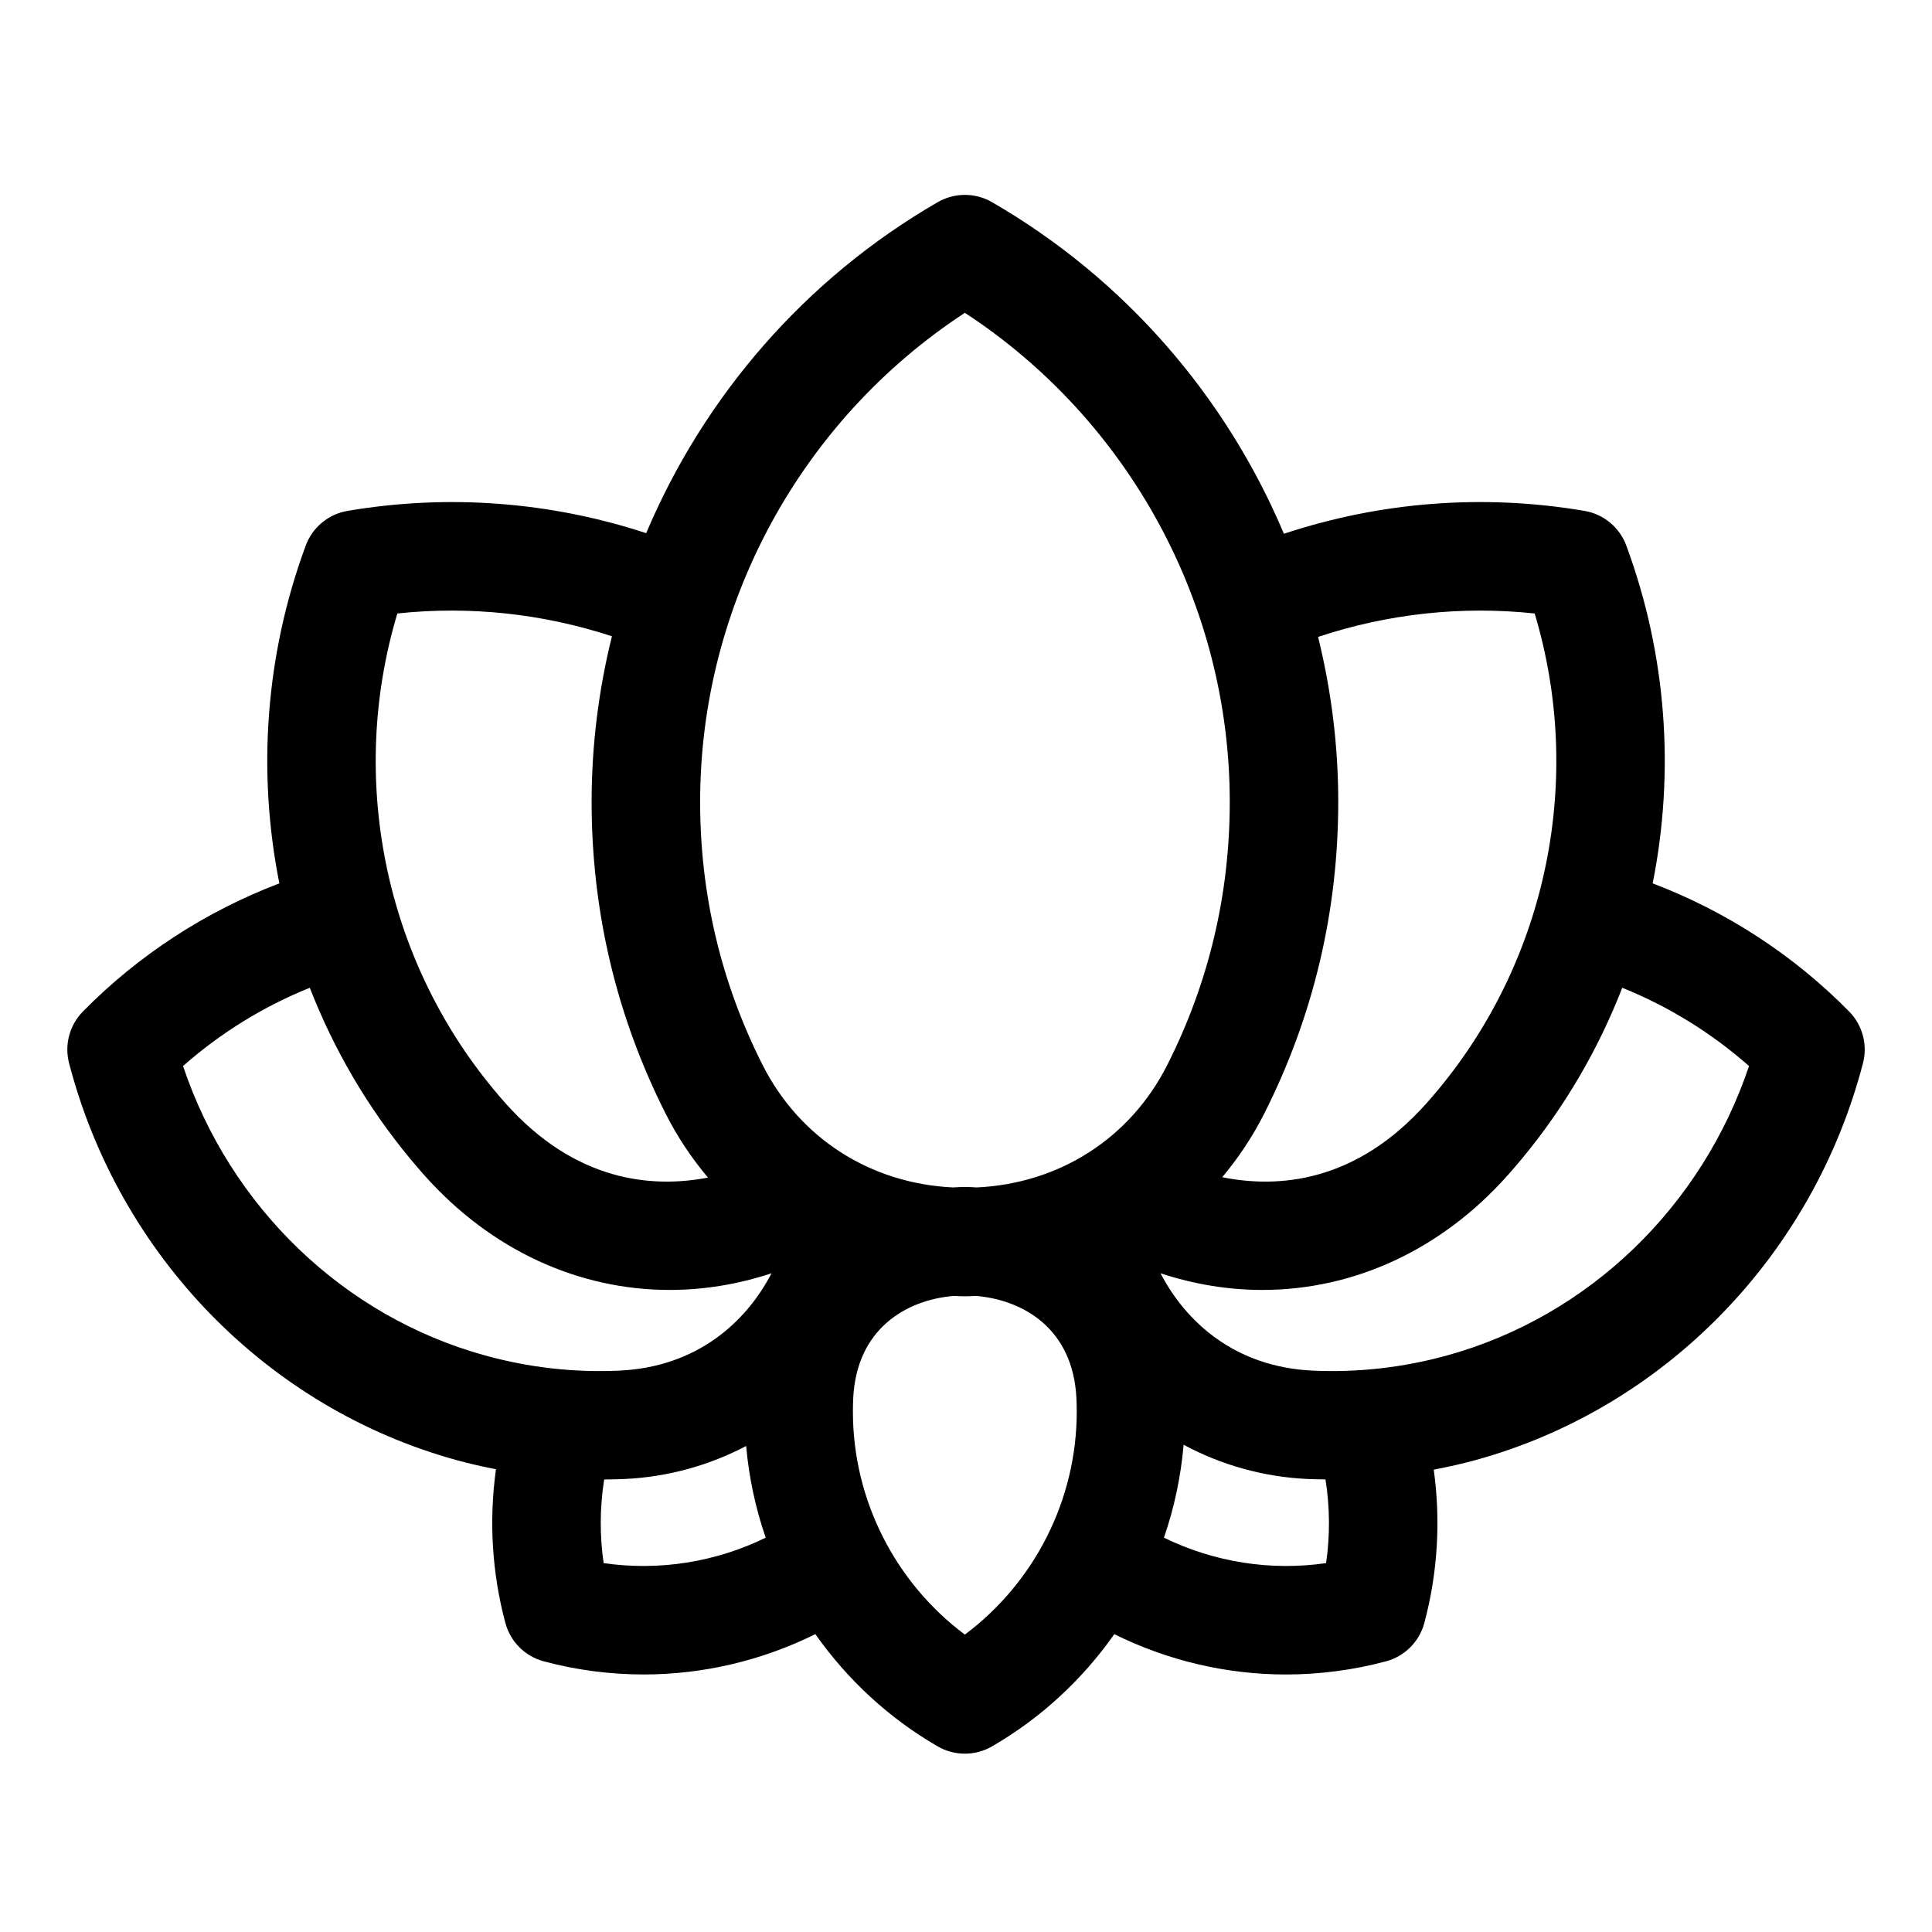
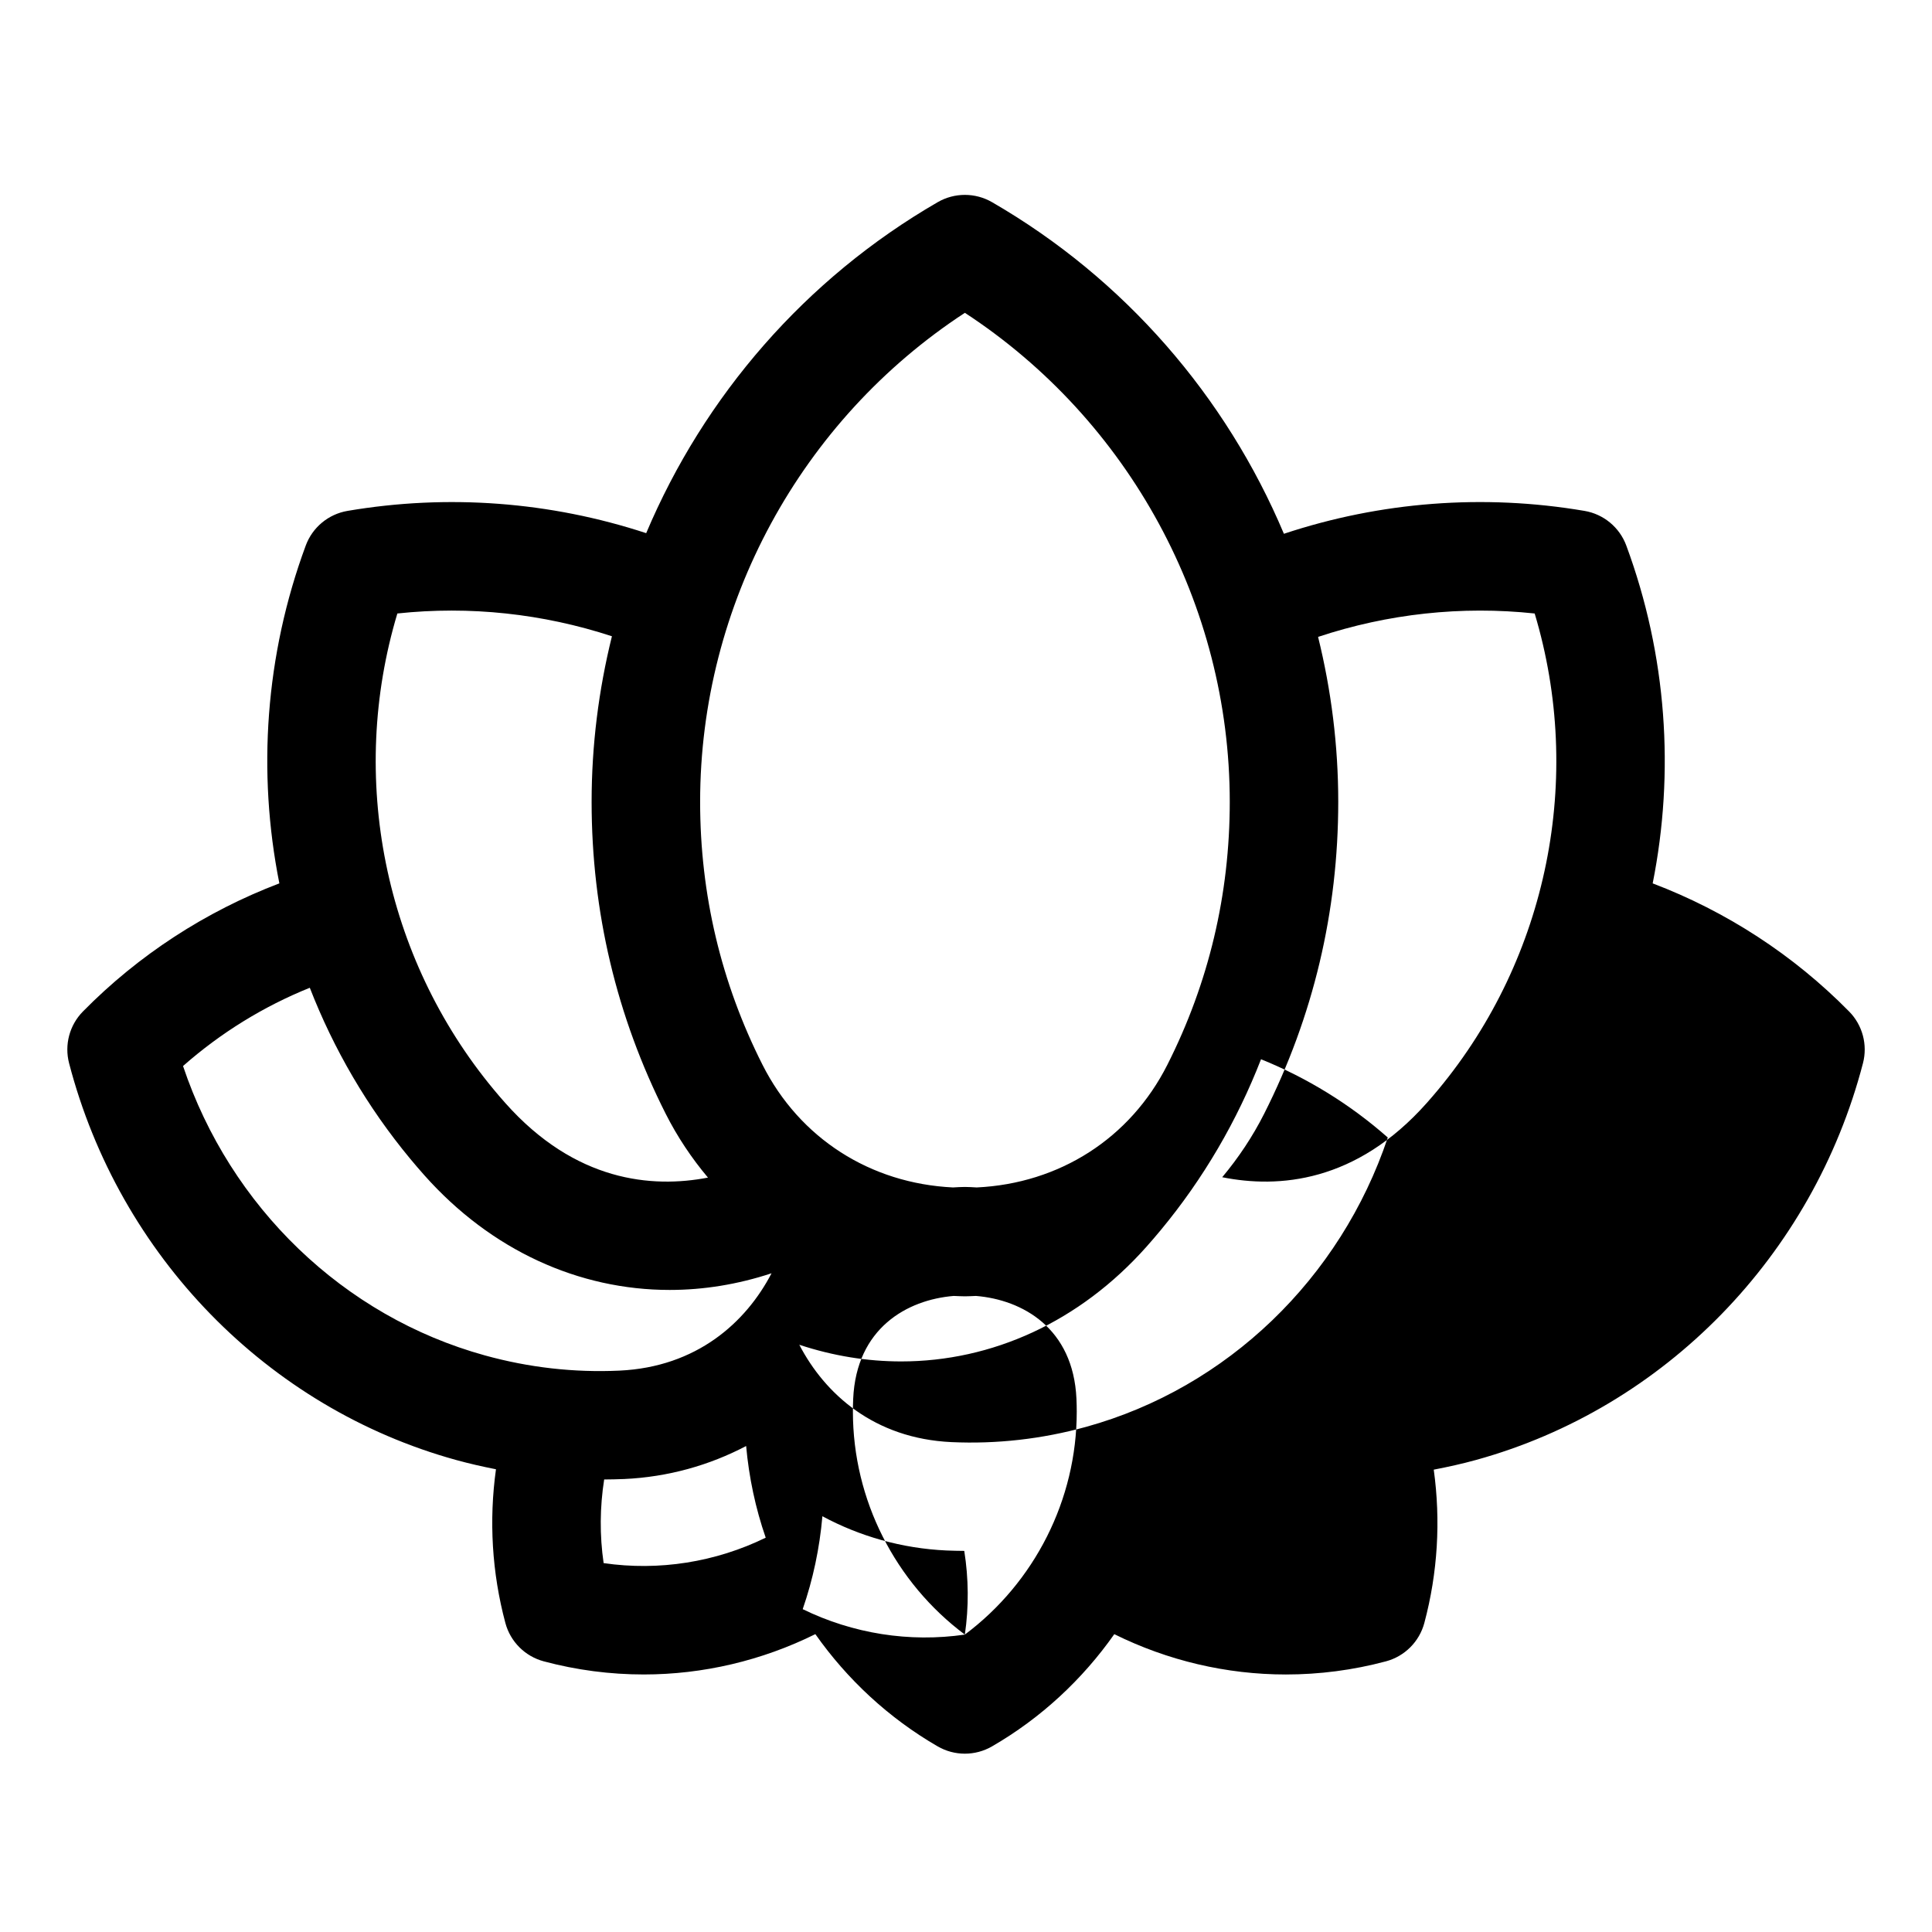
<svg xmlns="http://www.w3.org/2000/svg" fill="#000000" width="800px" height="800px" version="1.1" viewBox="144 144 512 512">
-   <path d="m634.04 412.06c-14.762-15.008-32.59-26.555-52.062-33.957 5.871-29.469 3.746-60.496-6.992-89.527-1.785-4.82-6.008-8.324-11.074-9.184-26.754-4.551-54.055-2.434-79.664 6.066-15.324-36.371-42.199-67.566-77.355-87.883-4.453-2.57-9.938-2.57-14.387 0-35.094 20.285-61.93 51.418-77.258 87.719-25.461-8.359-52.57-10.418-79.148-5.902-5.066 0.859-9.293 4.363-11.074 9.184-10.742 29.031-12.863 60.059-6.992 89.527-19.473 7.406-37.301 18.953-52.062 33.957-3.547 3.606-4.938 8.809-3.664 13.703 13.297 51.055 52.582 91.344 102.53 105.14 3.512 0.969 7.051 1.77 10.602 2.469-1.891 13.559-1.07 27.414 2.488 40.727 1.328 4.965 5.207 8.844 10.172 10.172 8.719 2.332 17.629 3.481 26.5 3.481 15.73 0 31.309-3.672 45.477-10.688 8.426 11.965 19.387 22.211 32.426 29.75 2.227 1.285 4.707 1.93 7.195 1.93 2.484 0 4.969-0.645 7.195-1.93 13.035-7.535 23.988-17.777 32.41-29.742 14.164 7.016 29.73 10.684 45.461 10.684 8.875 0 17.797-1.148 26.531-3.484 4.965-1.328 8.844-5.207 10.172-10.176 3.551-13.281 4.367-27.098 2.492-40.621 3.758-0.723 7.504-1.547 11.219-2.574 49.945-13.793 89.234-54.082 102.53-105.14 1.273-4.891-0.117-10.094-3.664-13.699zm-83.336-105.48c13.039 43.41 3.582 91.047-25.531 126.15-1.008 1.215-2.027 2.402-3.07 3.578-18.766 21.129-39.344 22.656-54.203 19.668 4.266-5.098 8.023-10.699 11.109-16.805 13.031-25.781 19.641-53.602 19.641-82.684 0-14.895-1.848-29.551-5.344-43.703 18.48-6.137 38.016-8.273 57.398-6.203zm-151-79.68c43.5 28.438 70.195 77.34 70.195 129.59 0 24.535-5.566 47.988-16.547 69.711-9.848 19.484-28.582 31.441-50.512 32.484-1.051-0.055-2.102-0.133-3.152-0.133-1.043 0-2.086 0.078-3.129 0.133-21.922-1.055-40.645-13.016-50.484-32.5-10.973-21.723-16.535-45.172-16.535-69.695 0-52.258 26.68-101.16 70.164-129.59zm-150.4 79.68c19.191-2.055 38.539 0.035 56.863 6.035-3.519 14.203-5.383 28.918-5.383 43.871 0 29.07 6.602 56.883 19.625 82.66 3.109 6.156 6.898 11.797 11.207 16.93-14.816 2.852-35.145 1.125-53.707-19.766-1.039-1.172-2.066-2.363-3.074-3.582-29.109-35.105-38.57-82.738-25.531-126.15zm-56.797 119.93c9.973-8.797 21.355-15.812 33.594-20.742 6.309 16.234 15.207 31.57 26.605 45.316 1.215 1.465 2.453 2.906 3.707 4.32 17.781 20.016 41.043 30.445 65.062 30.445 8.973 0 18.051-1.465 26.992-4.418-6.773 13.02-19.812 24.855-40.344 25.801-11.957 0.551-23.945-0.805-35.629-4.035-37.461-10.344-67.469-39.352-79.988-76.688zm111.46 131.73c-1.07-7.352-1.008-14.824 0.145-22.164 1.777-0.016 3.551-0.043 5.328-0.121 11.641-0.535 22.566-3.637 32.293-8.746 0.754 8.344 2.488 16.5 5.188 24.293-13.281 6.484-28.27 8.879-42.953 6.738zm95.73 18.945c-18.484-13.812-29.668-35.746-29.668-59.086 0-1.145 0.027-2.281 0.074-3.406 0.848-18.715 14.277-26.238 26.641-27.254 0.992 0.031 1.973 0.102 2.973 0.102 0.984 0 1.953-0.07 2.93-0.102 12.359 1.02 25.777 8.543 26.625 27.25 0.051 1.129 0.078 2.266 0.078 3.41 0 23.344-11.18 45.281-29.652 59.086zm95.73-18.945c-14.703 2.141-29.684-0.254-42.973-6.738 2.734-7.894 4.484-16.164 5.219-24.625 9.879 5.305 21.016 8.527 32.898 9.074 1.566 0.07 3.133 0.09 4.699 0.109 1.164 7.344 1.23 14.82 0.156 22.18zm32.098-55.043c-11.68 3.227-23.664 4.578-35.625 4.035-20.535-0.945-33.574-12.781-40.348-25.801 8.938 2.957 18.016 4.418 26.992 4.418 24.016 0 47.281-10.43 65.055-30.441 1.258-1.414 2.492-2.856 3.711-4.324 11.402-13.746 20.297-29.086 26.605-45.316 12.238 4.934 23.621 11.945 33.594 20.742-12.523 37.336-42.531 66.344-79.984 76.688z" />
+   <path d="m634.04 412.06c-14.762-15.008-32.59-26.555-52.062-33.957 5.871-29.469 3.746-60.496-6.992-89.527-1.785-4.82-6.008-8.324-11.074-9.184-26.754-4.551-54.055-2.434-79.664 6.066-15.324-36.371-42.199-67.566-77.355-87.883-4.453-2.57-9.938-2.57-14.387 0-35.094 20.285-61.93 51.418-77.258 87.719-25.461-8.359-52.57-10.418-79.148-5.902-5.066 0.859-9.293 4.363-11.074 9.184-10.742 29.031-12.863 60.059-6.992 89.527-19.473 7.406-37.301 18.953-52.062 33.957-3.547 3.606-4.938 8.809-3.664 13.703 13.297 51.055 52.582 91.344 102.53 105.14 3.512 0.969 7.051 1.77 10.602 2.469-1.891 13.559-1.07 27.414 2.488 40.727 1.328 4.965 5.207 8.844 10.172 10.172 8.719 2.332 17.629 3.481 26.5 3.481 15.73 0 31.309-3.672 45.477-10.688 8.426 11.965 19.387 22.211 32.426 29.75 2.227 1.285 4.707 1.93 7.195 1.93 2.484 0 4.969-0.645 7.195-1.93 13.035-7.535 23.988-17.777 32.41-29.742 14.164 7.016 29.73 10.684 45.461 10.684 8.875 0 17.797-1.148 26.531-3.484 4.965-1.328 8.844-5.207 10.172-10.176 3.551-13.281 4.367-27.098 2.492-40.621 3.758-0.723 7.504-1.547 11.219-2.574 49.945-13.793 89.234-54.082 102.53-105.14 1.273-4.891-0.117-10.094-3.664-13.699zm-83.336-105.48c13.039 43.41 3.582 91.047-25.531 126.15-1.008 1.215-2.027 2.402-3.07 3.578-18.766 21.129-39.344 22.656-54.203 19.668 4.266-5.098 8.023-10.699 11.109-16.805 13.031-25.781 19.641-53.602 19.641-82.684 0-14.895-1.848-29.551-5.344-43.703 18.48-6.137 38.016-8.273 57.398-6.203zm-151-79.68c43.5 28.438 70.195 77.34 70.195 129.59 0 24.535-5.566 47.988-16.547 69.711-9.848 19.484-28.582 31.441-50.512 32.484-1.051-0.055-2.102-0.133-3.152-0.133-1.043 0-2.086 0.078-3.129 0.133-21.922-1.055-40.645-13.016-50.484-32.5-10.973-21.723-16.535-45.172-16.535-69.695 0-52.258 26.68-101.16 70.164-129.59zm-150.4 79.68c19.191-2.055 38.539 0.035 56.863 6.035-3.519 14.203-5.383 28.918-5.383 43.871 0 29.07 6.602 56.883 19.625 82.66 3.109 6.156 6.898 11.797 11.207 16.93-14.816 2.852-35.145 1.125-53.707-19.766-1.039-1.172-2.066-2.363-3.074-3.582-29.109-35.105-38.57-82.738-25.531-126.15zm-56.797 119.93c9.973-8.797 21.355-15.812 33.594-20.742 6.309 16.234 15.207 31.57 26.605 45.316 1.215 1.465 2.453 2.906 3.707 4.32 17.781 20.016 41.043 30.445 65.062 30.445 8.973 0 18.051-1.465 26.992-4.418-6.773 13.02-19.812 24.855-40.344 25.801-11.957 0.551-23.945-0.805-35.629-4.035-37.461-10.344-67.469-39.352-79.988-76.688zm111.46 131.73c-1.07-7.352-1.008-14.824 0.145-22.164 1.777-0.016 3.551-0.043 5.328-0.121 11.641-0.535 22.566-3.637 32.293-8.746 0.754 8.344 2.488 16.5 5.188 24.293-13.281 6.484-28.27 8.879-42.953 6.738zm95.73 18.945c-18.484-13.812-29.668-35.746-29.668-59.086 0-1.145 0.027-2.281 0.074-3.406 0.848-18.715 14.277-26.238 26.641-27.254 0.992 0.031 1.973 0.102 2.973 0.102 0.984 0 1.953-0.07 2.93-0.102 12.359 1.02 25.777 8.543 26.625 27.25 0.051 1.129 0.078 2.266 0.078 3.41 0 23.344-11.18 45.281-29.652 59.086zc-14.703 2.141-29.684-0.254-42.973-6.738 2.734-7.894 4.484-16.164 5.219-24.625 9.879 5.305 21.016 8.527 32.898 9.074 1.566 0.07 3.133 0.09 4.699 0.109 1.164 7.344 1.23 14.82 0.156 22.18zm32.098-55.043c-11.68 3.227-23.664 4.578-35.625 4.035-20.535-0.945-33.574-12.781-40.348-25.801 8.938 2.957 18.016 4.418 26.992 4.418 24.016 0 47.281-10.43 65.055-30.441 1.258-1.414 2.492-2.856 3.711-4.324 11.402-13.746 20.297-29.086 26.605-45.316 12.238 4.934 23.621 11.945 33.594 20.742-12.523 37.336-42.531 66.344-79.984 76.688z" />
</svg>